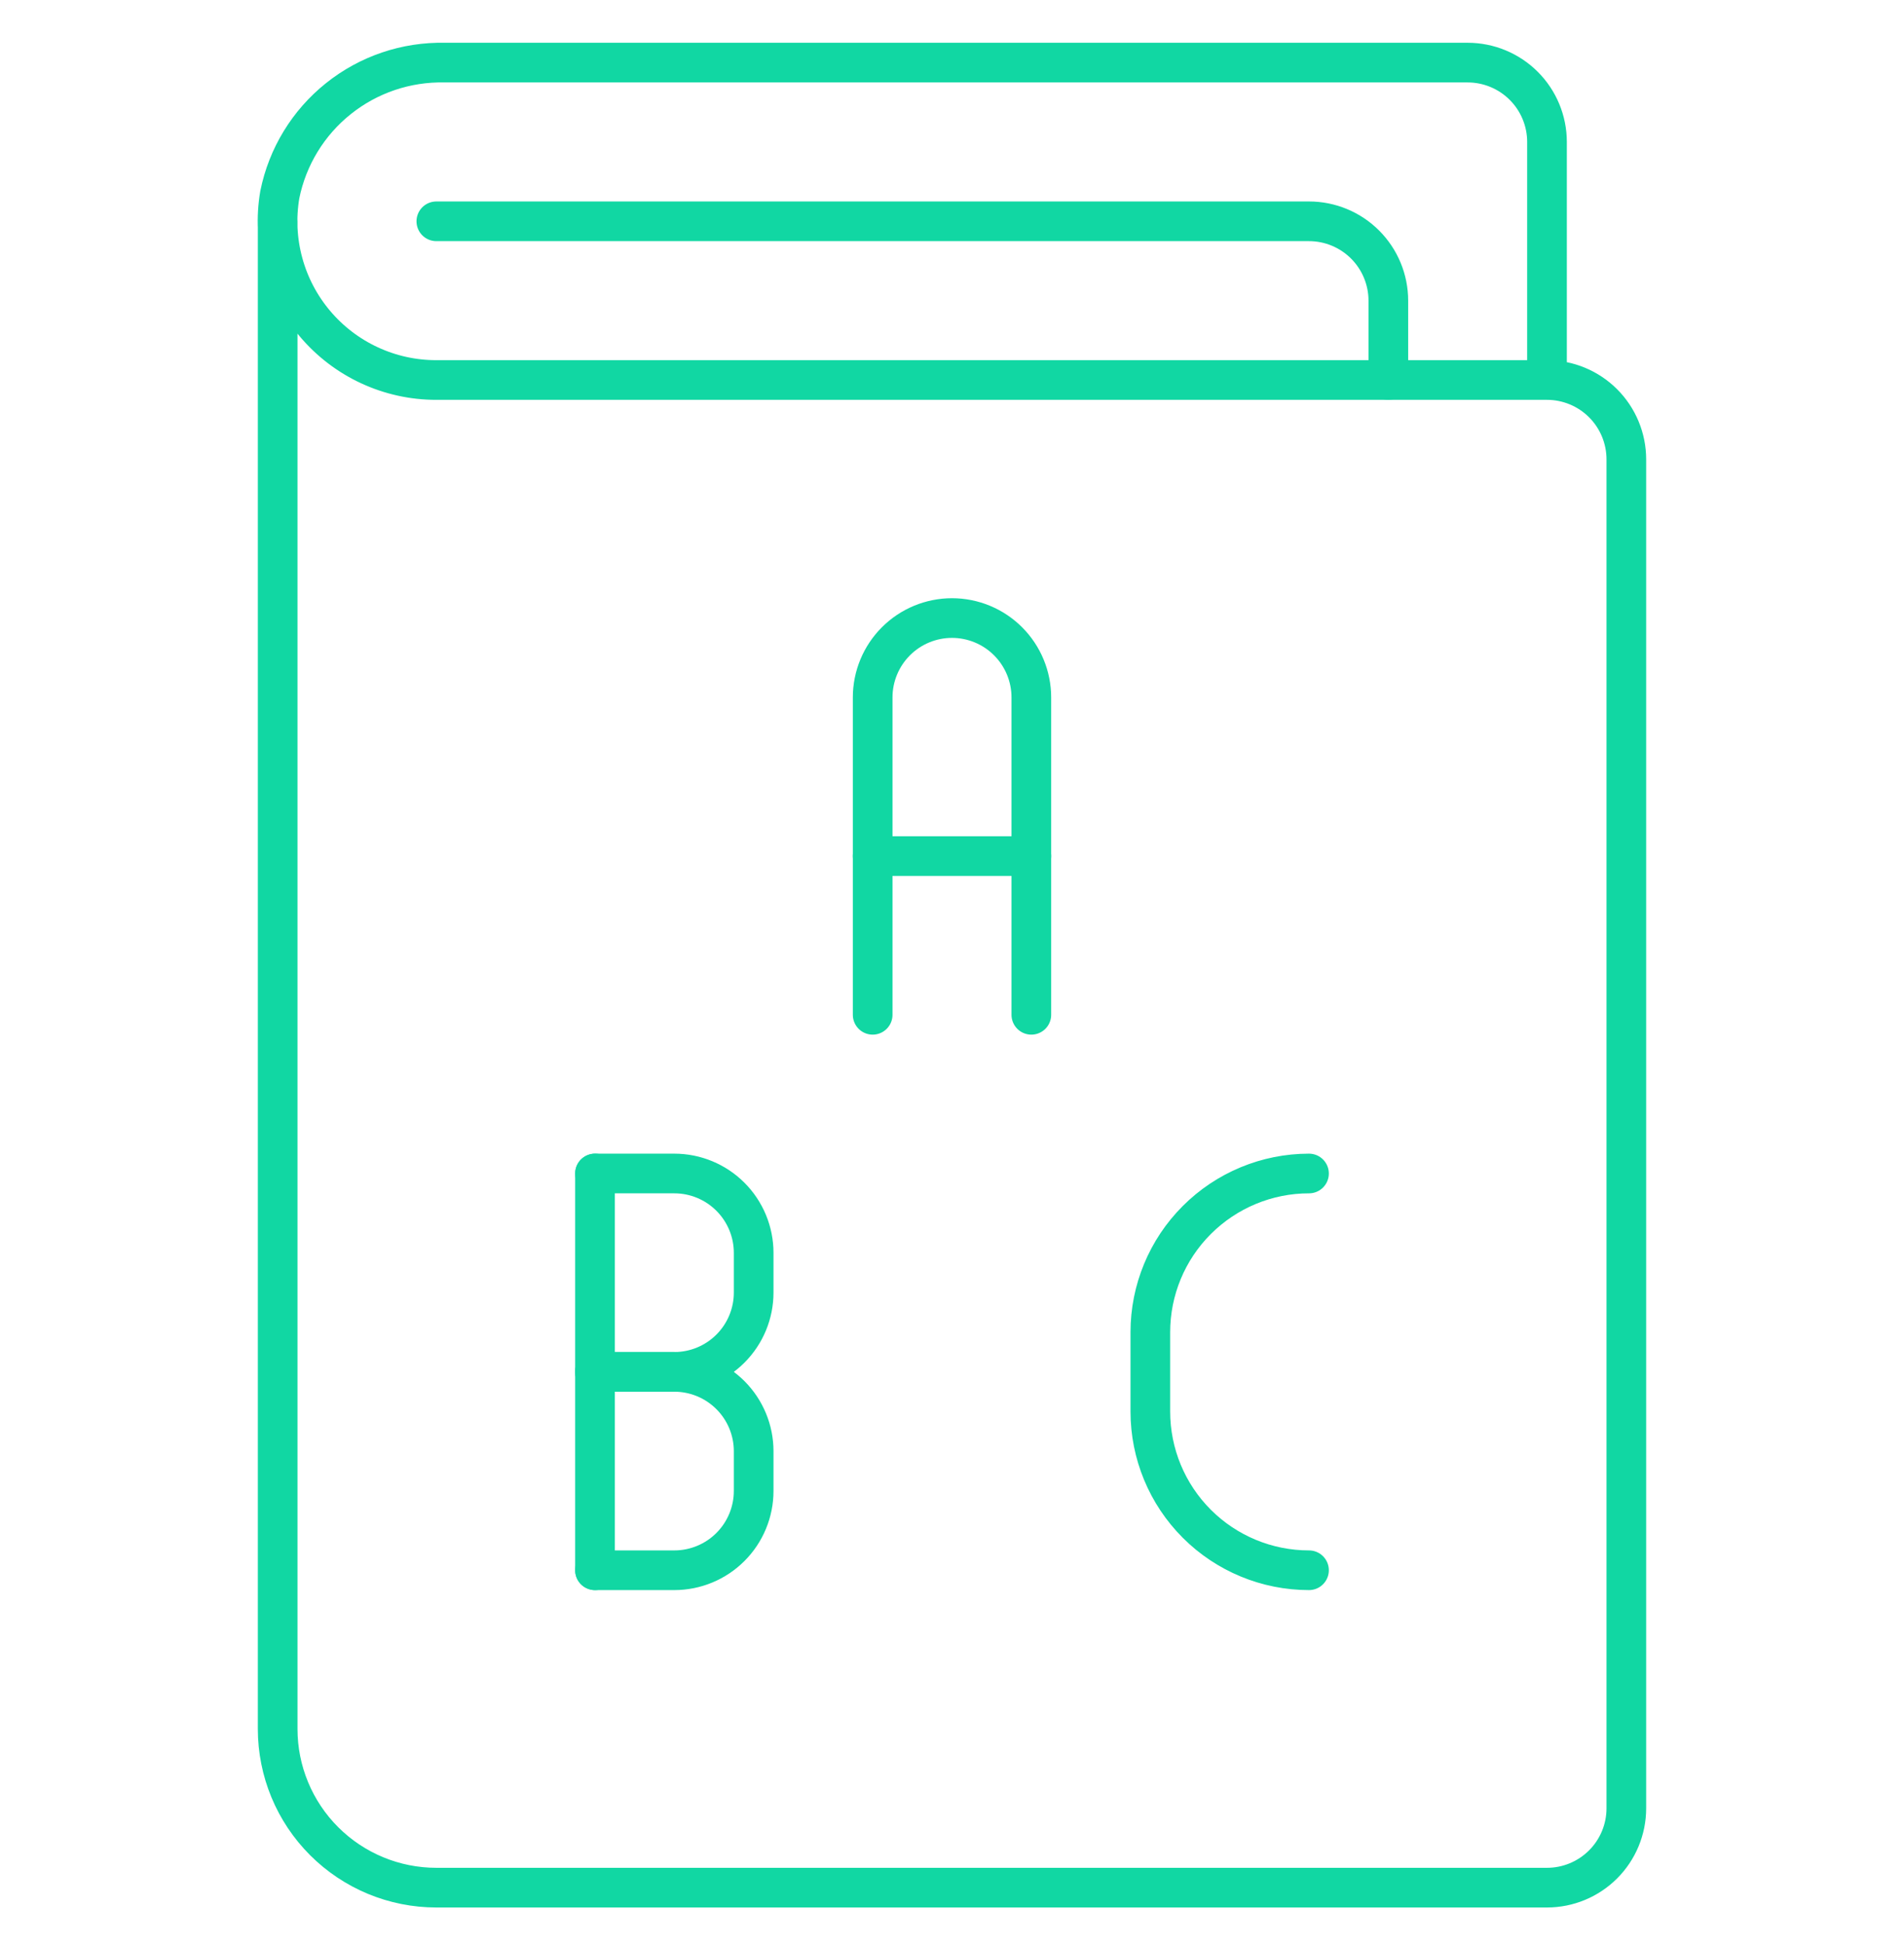
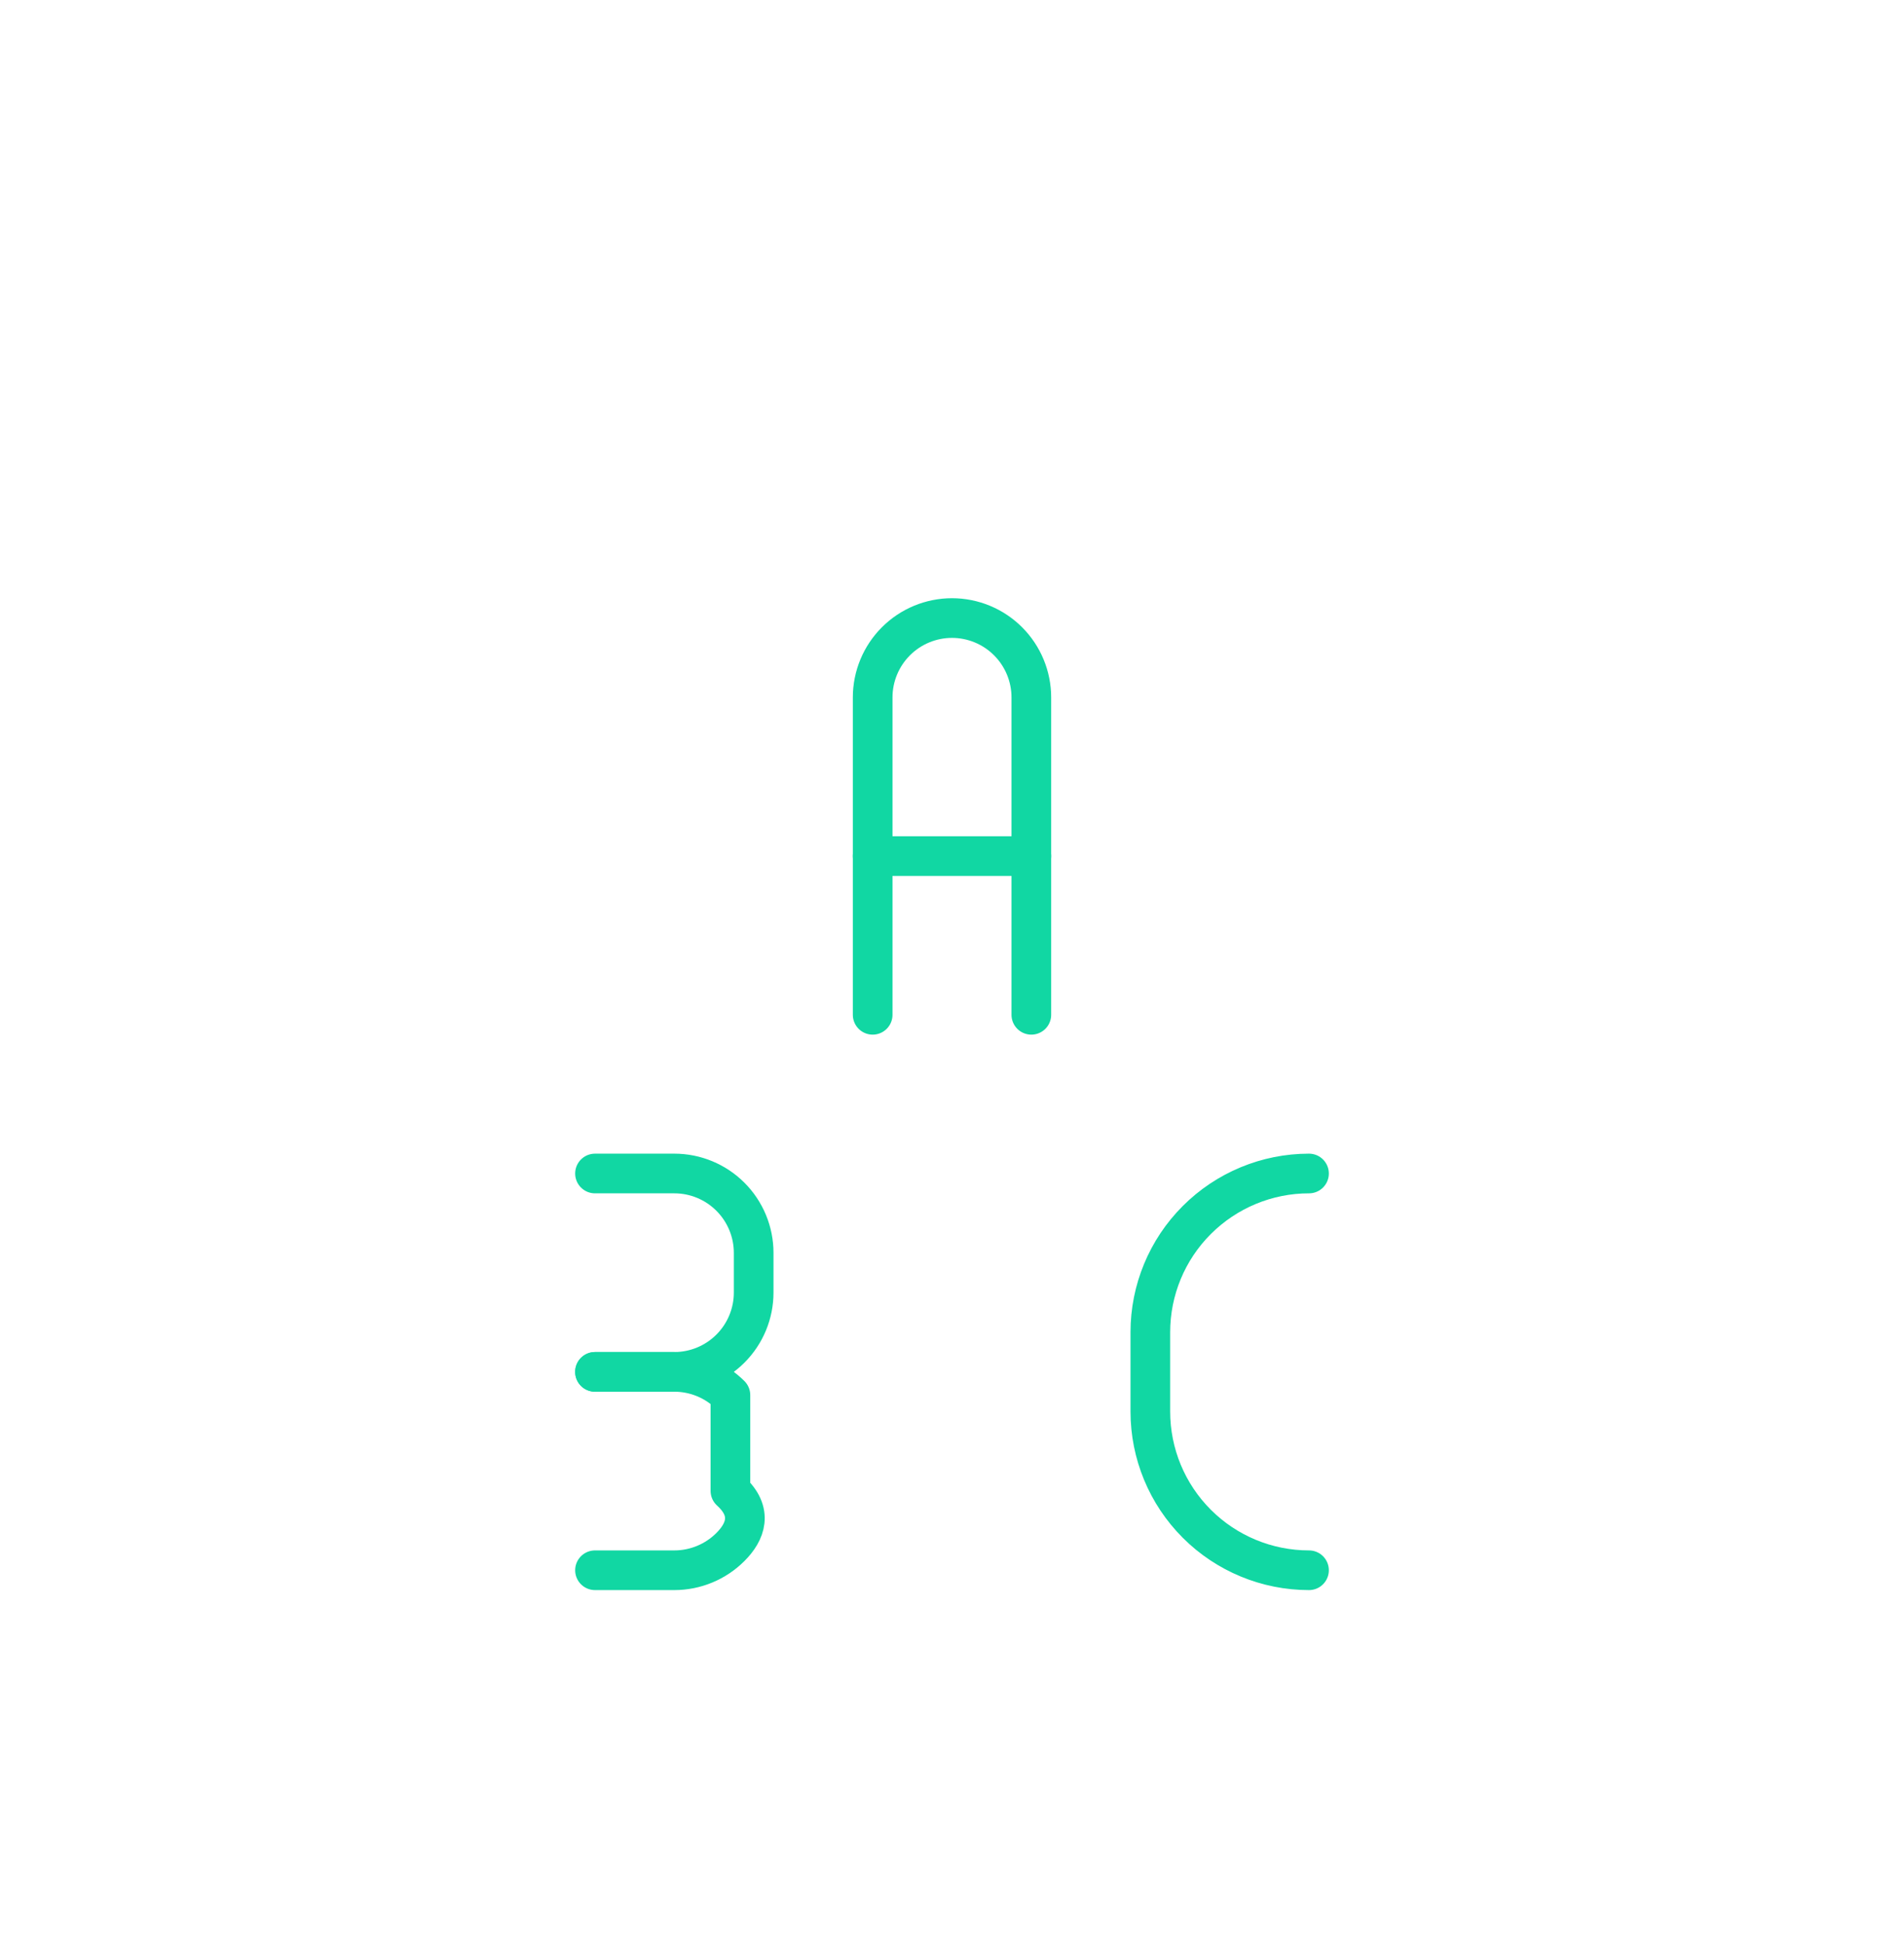
<svg xmlns="http://www.w3.org/2000/svg" width="48" height="49" viewBox="0 0 48 49" fill="none">
  <g clip-path="url(#clip0_0_1125)">
-     <path d="M11 5.578H33C33.53 5.578 34.039 5.789 34.414 6.164C34.789 6.539 35 7.048 35 7.578V9.578" stroke="#11D7A3" stroke-linecap="round" stroke-linejoin="round" />
-     <path d="M39 9.578V3.578C39 3.048 38.789 2.539 38.414 2.164C38.039 1.789 37.53 1.578 37 1.578H11.214C10.24 1.557 9.29 1.878 8.53 2.487C7.769 3.095 7.247 3.951 7.054 4.906C6.956 5.48 6.985 6.069 7.138 6.631C7.291 7.193 7.565 7.714 7.941 8.159C8.317 8.604 8.785 8.962 9.314 9.207C9.842 9.452 10.418 9.579 11 9.578H39ZM39 9.578C39.53 9.578 40.039 9.789 40.414 10.164C40.789 10.539 41 11.048 41 11.578V45.578C41 46.109 40.789 46.617 40.414 46.992C40.039 47.367 39.53 47.578 39 47.578H11C9.939 47.578 8.922 47.157 8.172 46.407C7.421 45.657 7 44.639 7 43.578V5.578" stroke="#11D7A3" stroke-linecap="round" stroke-linejoin="round" />
-     <path d="M15 39.578V29.578" stroke="#11D7A3" stroke-linecap="round" stroke-linejoin="round" />
    <path d="M15 29.578H17C17.53 29.578 18.039 29.789 18.414 30.164C18.789 30.539 19 31.048 19 31.578V32.578C19 33.109 18.789 33.617 18.414 33.992C18.039 34.367 17.53 34.578 17 34.578H15" stroke="#11D7A3" stroke-linecap="round" stroke-linejoin="round" />
-     <path d="M15 34.578H17C17.53 34.578 18.039 34.789 18.414 35.164C18.789 35.539 19 36.048 19 36.578V37.578C19 38.109 18.789 38.617 18.414 38.992C18.039 39.367 17.53 39.578 17 39.578H15" stroke="#11D7A3" stroke-linecap="round" stroke-linejoin="round" />
+     <path d="M15 34.578H17C17.53 34.578 18.039 34.789 18.414 35.164V37.578C19 38.109 18.789 38.617 18.414 38.992C18.039 39.367 17.53 39.578 17 39.578H15" stroke="#11D7A3" stroke-linecap="round" stroke-linejoin="round" />
    <path d="M33 29.578C31.939 29.578 30.922 30 30.172 30.75C29.421 31.5 29 32.517 29 33.578V35.578C29 36.639 29.421 37.656 30.172 38.407C30.922 39.157 31.939 39.578 33 39.578" stroke="#11D7A3" stroke-linecap="round" stroke-linejoin="round" />
    <path d="M22 25.578V17.578C22 17.048 22.211 16.539 22.586 16.164C22.961 15.789 23.47 15.578 24 15.578C24.53 15.578 25.039 15.789 25.414 16.164C25.789 16.539 26 17.048 26 17.578V25.578" stroke="#11D7A3" stroke-linecap="round" stroke-linejoin="round" />
    <path d="M22 21.578H26" stroke="#11D7A3" stroke-linecap="round" stroke-linejoin="round" />
  </g>
  <defs>
    <clipPath id="clip0_0_1125">
      <rect width="48" height="48" fill="white" transform="translate(0 0.578)" />
    </clipPath>
  </defs>
</svg>